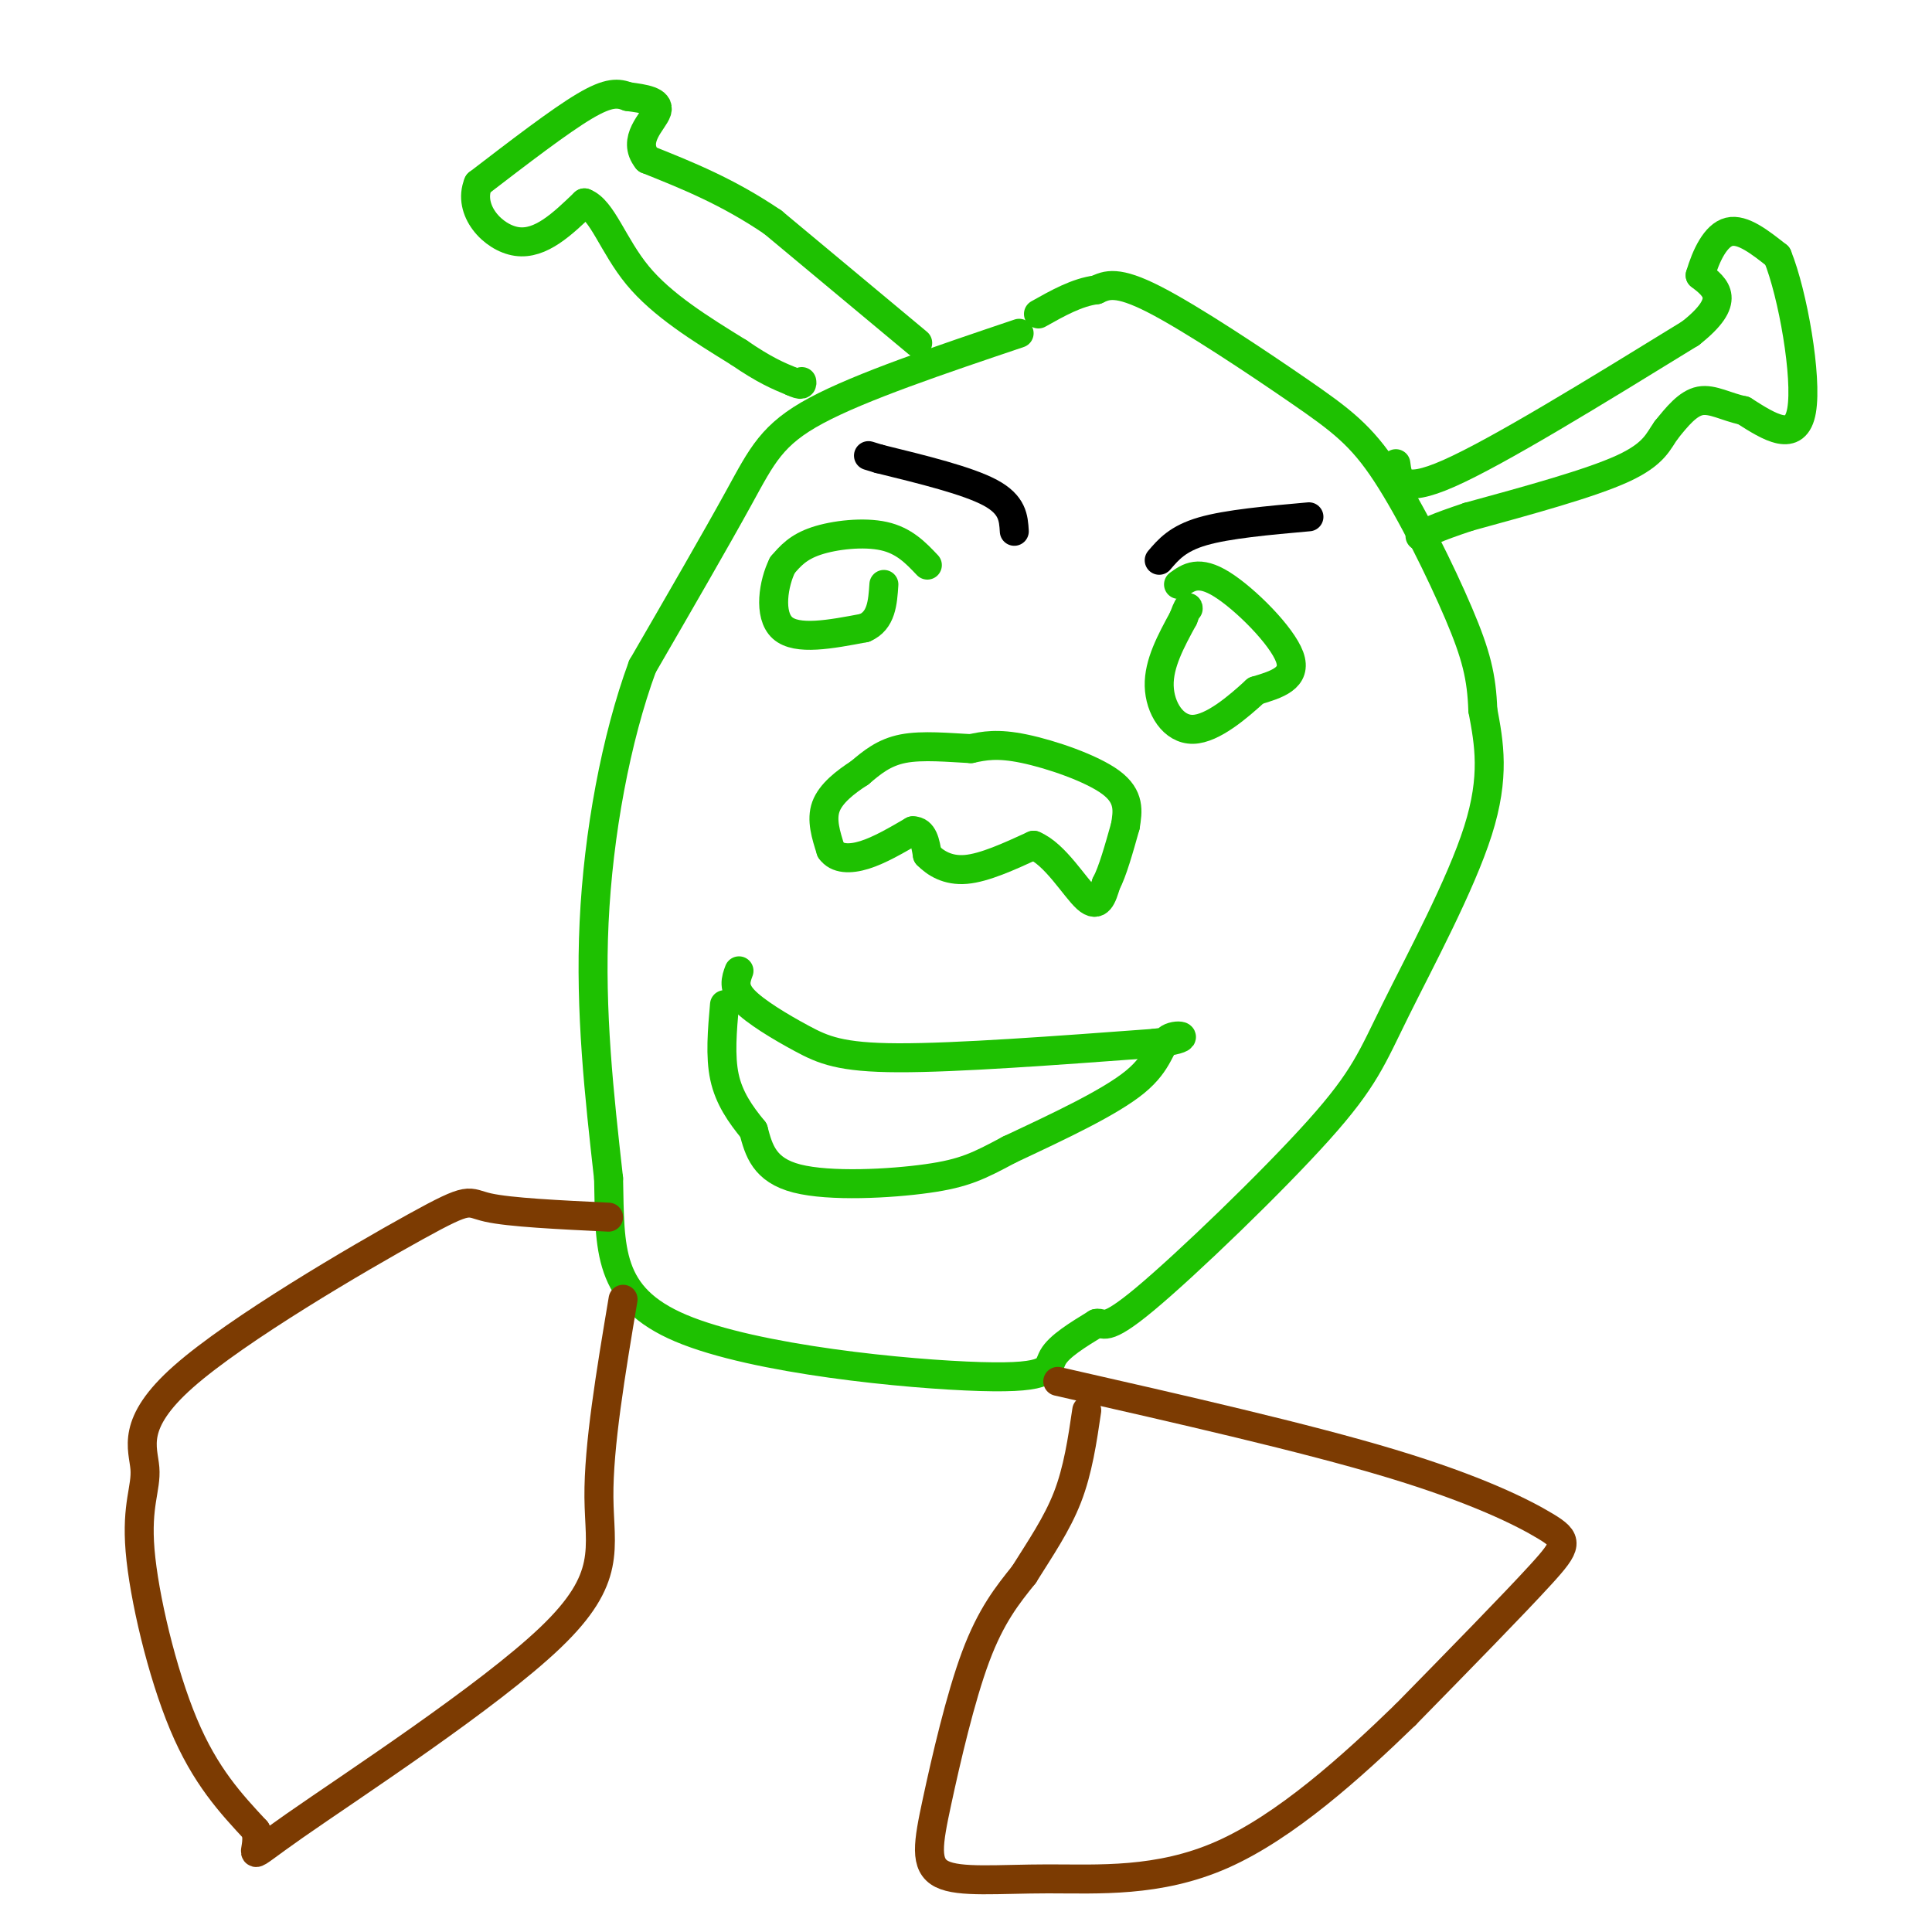
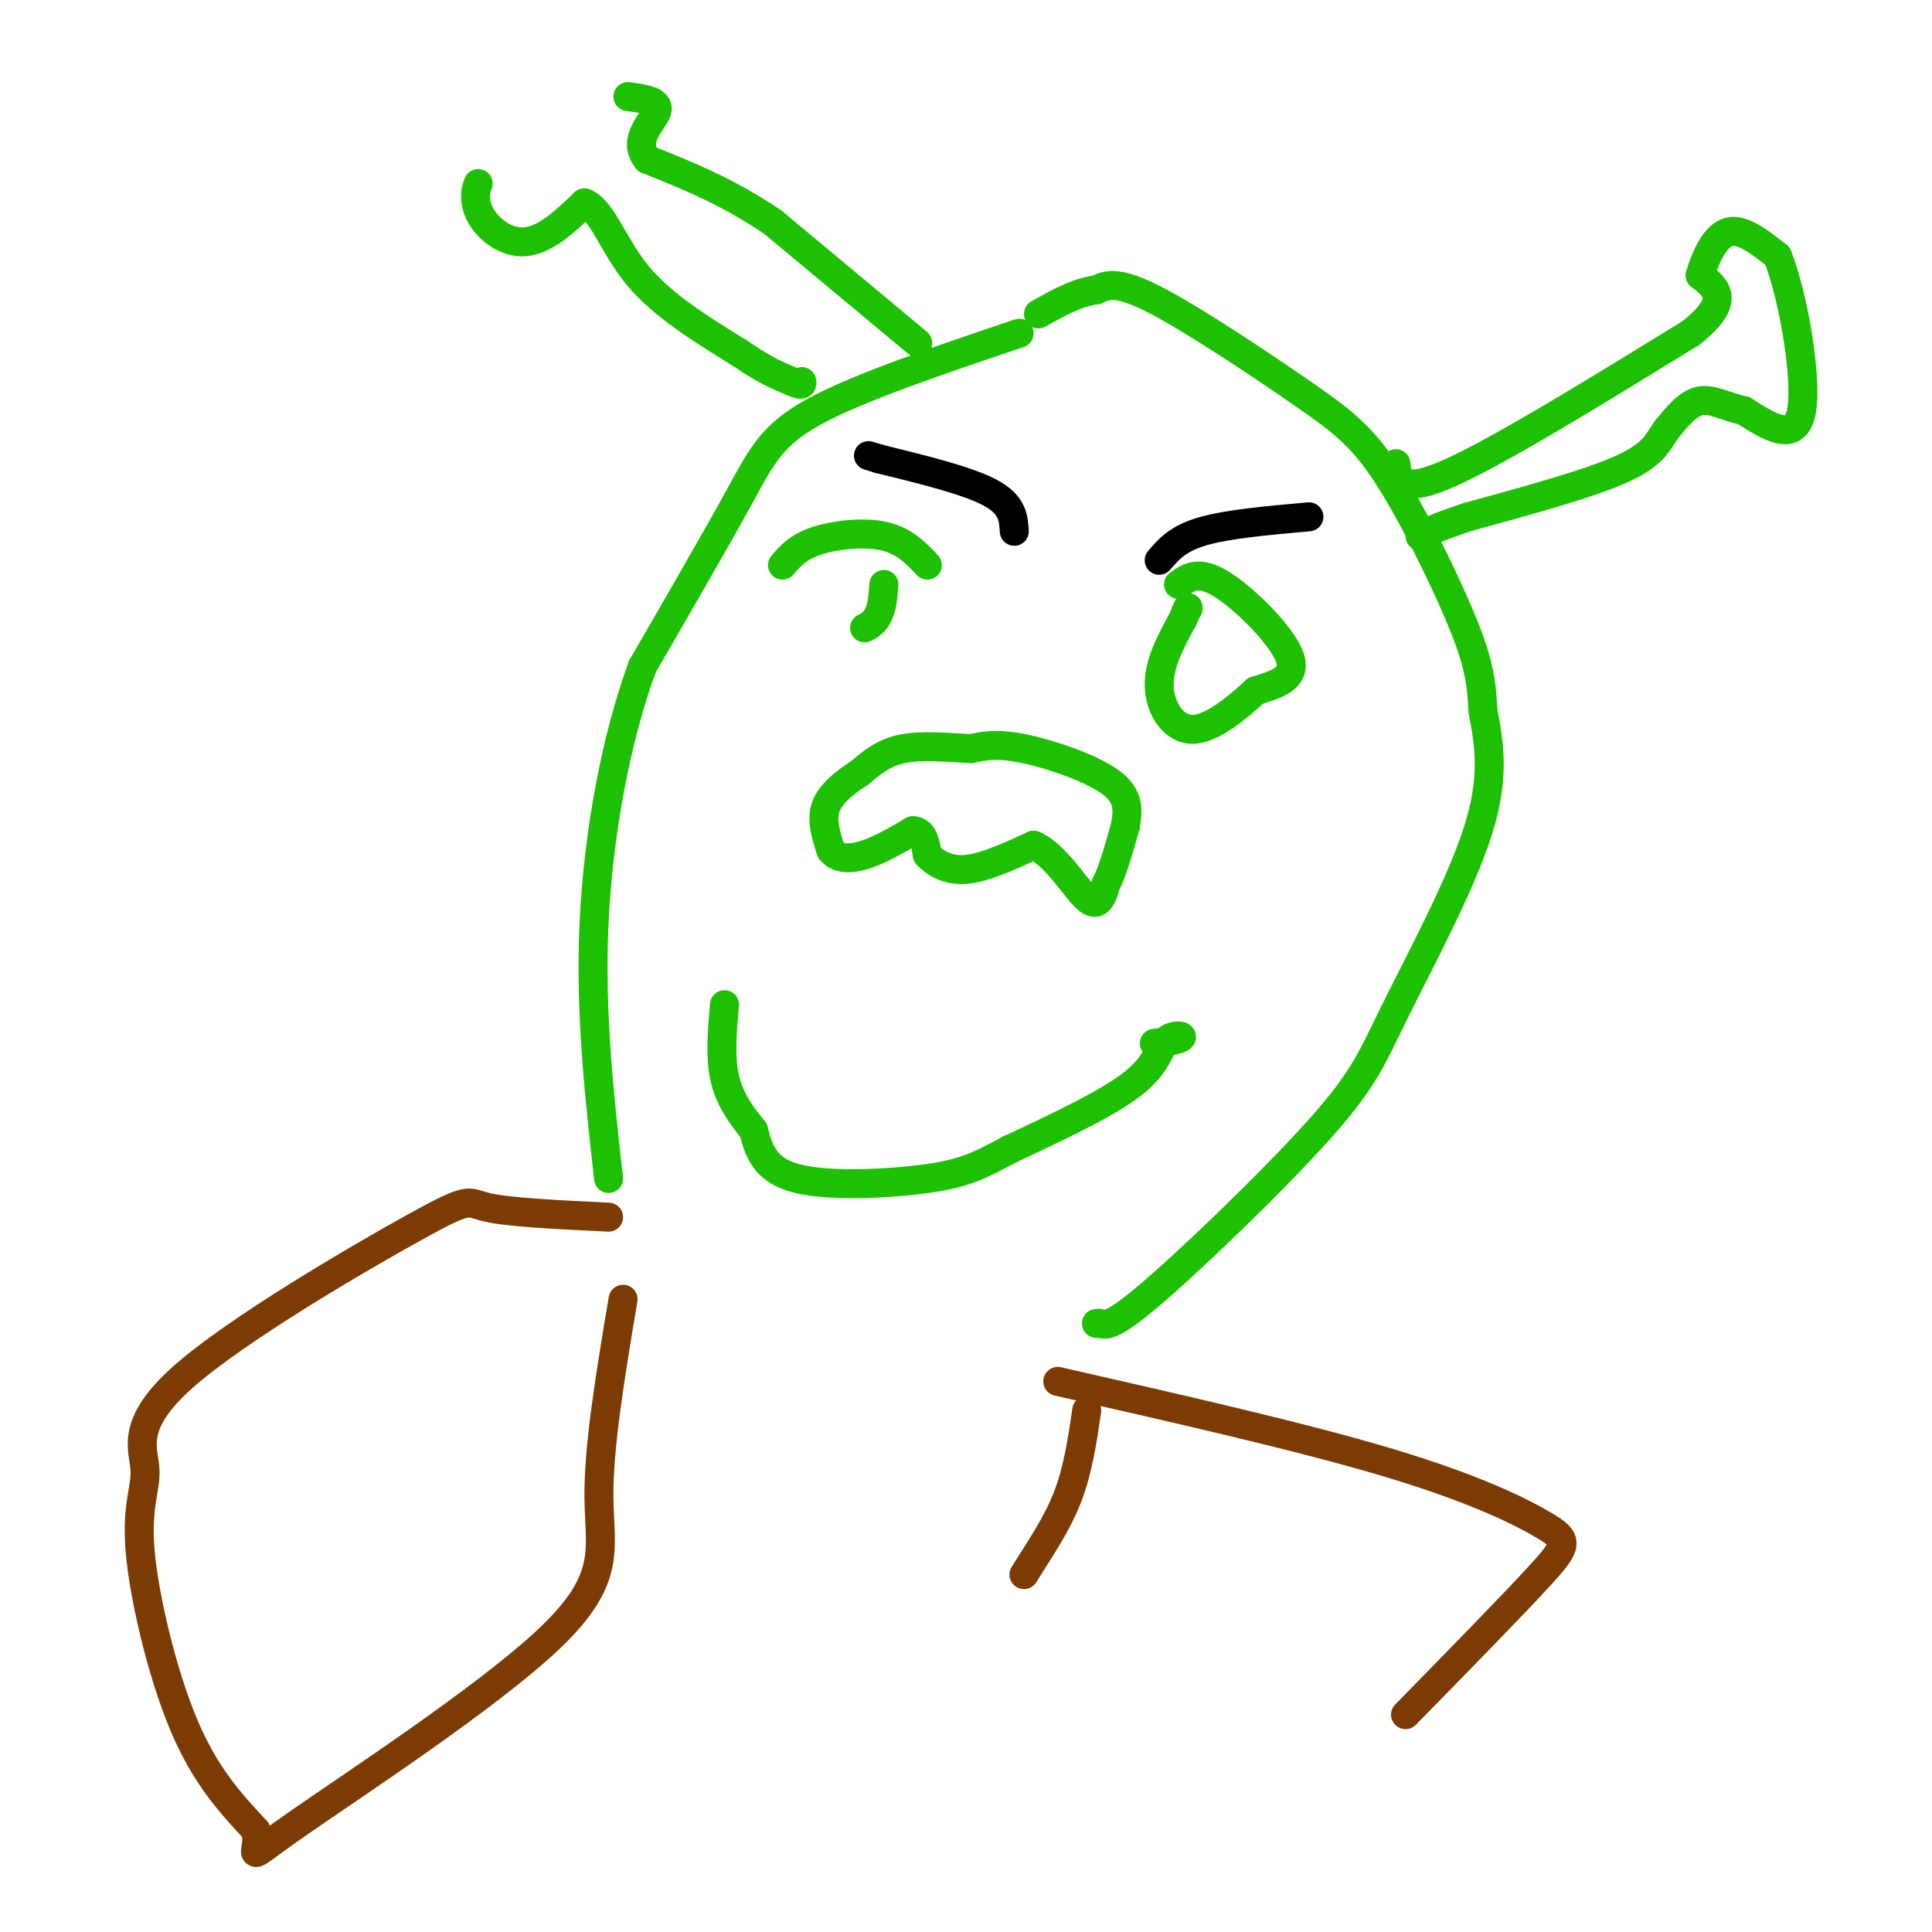
<svg xmlns="http://www.w3.org/2000/svg" viewBox="0 0 400 400" version="1.1">
  <g fill="none" stroke="#1EC101" stroke-width="6" stroke-linecap="round" stroke-linejoin="round">
    <path d="M211,69c-16.400,5.533 -32.800,11.067 -42,16c-9.200,4.933 -11.200,9.267 -16,18c-4.800,8.733 -12.400,21.867 -20,35" />
    <path d="M133,138c-5.467,14.867 -9.133,34.533 -10,53c-0.867,18.467 1.067,35.733 3,53" />
-     <path d="M126,244c0.314,14.573 -0.400,24.504 15,31c15.400,6.496 46.915,9.557 62,10c15.085,0.443 13.738,-1.730 15,-4c1.262,-2.270 5.131,-4.635 9,-7" />
    <path d="M227,274c1.661,-0.361 1.312,2.238 10,-5c8.688,-7.238 26.411,-24.311 36,-35c9.589,-10.689 11.043,-14.993 16,-25c4.957,-10.007 13.416,-25.716 17,-37c3.584,-11.284 2.292,-18.142 1,-25" />
    <path d="M307,147c-0.242,-6.834 -1.347,-11.420 -5,-20c-3.653,-8.580 -9.856,-21.156 -15,-29c-5.144,-7.844 -9.231,-10.958 -18,-17c-8.769,-6.042 -22.220,-15.012 -30,-19c-7.780,-3.988 -9.890,-2.994 -12,-2" />
    <path d="M227,60c-4.000,0.500 -8.000,2.750 -12,5" />
    <path d="M190,71c0.000,0.000 -30.000,-25.000 -30,-25" />
    <path d="M160,46c-9.333,-6.333 -17.667,-9.667 -26,-13" />
    <path d="M134,33c-3.333,-4.111 1.333,-7.889 2,-10c0.667,-2.111 -2.667,-2.556 -6,-3" />
-     <path d="M130,20c-1.956,-0.733 -3.844,-1.067 -9,2c-5.156,3.067 -13.578,9.533 -22,16" />
    <path d="M99,38c-2.267,5.511 3.067,11.289 8,12c4.933,0.711 9.467,-3.644 14,-8" />
    <path d="M121,42c3.689,1.378 5.911,8.822 11,15c5.089,6.178 13.044,11.089 21,16" />
    <path d="M153,73c5.333,3.667 8.167,4.833 11,6" />
    <path d="M164,79c2.167,1.000 2.083,0.500 2,0" />
    <path d="M289,96c0.417,3.250 0.833,6.500 11,2c10.167,-4.500 30.083,-16.750 50,-29" />
    <path d="M350,69c8.667,-6.833 5.333,-9.417 2,-12" />
    <path d="M352,57c1.200,-4.089 3.200,-8.311 6,-9c2.800,-0.689 6.400,2.156 10,5" />
    <path d="M368,53c3.200,7.889 6.200,25.111 5,32c-1.200,6.889 -6.600,3.444 -12,0" />
    <path d="M361,85c-3.556,-0.711 -6.444,-2.489 -9,-2c-2.556,0.489 -4.778,3.244 -7,6" />
    <path d="M345,89c-1.667,2.267 -2.333,4.933 -9,8c-6.667,3.067 -19.333,6.533 -32,10" />
    <path d="M304,107c-7.000,2.333 -8.500,3.167 -10,4" />
    <path d="M233,171c0.489,-3.022 0.978,-6.044 -3,-9c-3.978,-2.956 -12.422,-5.844 -18,-7c-5.578,-1.156 -8.289,-0.578 -11,0" />
    <path d="M201,155c-4.422,-0.222 -9.978,-0.778 -14,0c-4.022,0.778 -6.511,2.889 -9,5" />
    <path d="M178,160c-3.000,1.933 -6.000,4.267 -7,7c-1.000,2.733 0.000,5.867 1,9" />
    <path d="M172,176c1.267,1.844 3.933,1.956 7,1c3.067,-0.956 6.533,-2.978 10,-5" />
    <path d="M189,172c2.167,0.000 2.583,2.500 3,5" />
    <path d="M192,177c1.622,1.667 4.178,3.333 8,3c3.822,-0.333 8.911,-2.667 14,-5" />
    <path d="M214,175c4.444,1.800 8.556,8.800 11,11c2.444,2.200 3.222,-0.400 4,-3" />
    <path d="M229,183c1.333,-2.500 2.667,-7.250 4,-12" />
  </g>
  <g fill="none" stroke="#000000" stroke-width="6" stroke-linecap="round" stroke-linejoin="round">
    <path d="M210,110c-0.167,-2.750 -0.333,-5.500 -5,-8c-4.667,-2.500 -13.833,-4.750 -23,-7" />
    <path d="M182,95c-3.833,-1.167 -1.917,-0.583 0,0" />
    <path d="M240,116c1.917,-2.250 3.833,-4.500 9,-6c5.167,-1.500 13.583,-2.250 22,-3" />
  </g>
  <g fill="none" stroke="#1EC101" stroke-width="6" stroke-linecap="round" stroke-linejoin="round">
-     <path d="M153,201c-0.655,1.768 -1.310,3.536 1,6c2.310,2.464 7.583,5.625 12,8c4.417,2.375 7.976,3.964 20,4c12.024,0.036 32.512,-1.482 53,-3" />
    <path d="M239,216c8.988,-1.060 4.958,-2.208 3,-1c-1.958,1.208 -1.845,4.774 -7,9c-5.155,4.226 -15.577,9.113 -26,14" />
    <path d="M209,238c-6.369,3.405 -9.292,4.917 -17,6c-7.708,1.083 -20.202,1.738 -27,0c-6.798,-1.738 -7.899,-5.869 -9,-10" />
    <path d="M156,234c-2.733,-3.333 -5.067,-6.667 -6,-11c-0.933,-4.333 -0.467,-9.667 0,-15" />
    <path d="M192,117c-2.400,-2.533 -4.800,-5.067 -9,-6c-4.200,-0.933 -10.200,-0.267 -14,1c-3.800,1.267 -5.400,3.133 -7,5" />
-     <path d="M162,117c-1.844,3.667 -2.956,10.333 0,13c2.956,2.667 9.978,1.333 17,0" />
    <path d="M179,130c3.500,-1.500 3.750,-5.250 4,-9" />
    <path d="M244,121c2.089,-1.511 4.178,-3.022 9,0c4.822,3.022 12.378,10.578 14,15c1.622,4.422 -2.689,5.711 -7,7" />
    <path d="M260,143c-3.548,3.262 -8.917,7.917 -13,8c-4.083,0.083 -6.881,-4.405 -7,-9c-0.119,-4.595 2.440,-9.298 5,-14" />
    <path d="M245,128c1.000,-2.667 1.000,-2.333 1,-2" />
  </g>
  <g fill="none" stroke="#7C3B02" stroke-width="6" stroke-linecap="round" stroke-linejoin="round">
    <path d="M219,286c25.679,5.839 51.357,11.679 69,17c17.643,5.321 27.250,10.125 32,13c4.750,2.875 4.643,3.821 -1,10c-5.643,6.179 -16.821,17.589 -28,29" />
-     <path d="M291,355c-11.100,10.770 -24.851,23.194 -38,29c-13.149,5.806 -25.697,4.992 -36,5c-10.303,0.008 -18.359,0.837 -22,-1c-3.641,-1.837 -2.865,-6.341 -1,-15c1.865,-8.659 4.819,-21.474 8,-30c3.181,-8.526 6.591,-12.763 10,-17" />
    <path d="M212,326c3.378,-5.400 6.822,-10.400 9,-16c2.178,-5.600 3.089,-11.800 4,-18" />
    <path d="M126,252c-10.265,-0.493 -20.529,-0.986 -25,-2c-4.471,-1.014 -3.148,-2.548 -15,4c-11.852,6.548 -36.880,21.177 -48,31c-11.120,9.823 -8.331,14.839 -8,19c0.331,4.161 -1.795,7.466 -1,17c0.795,9.534 4.513,25.295 9,36c4.487,10.705 9.744,16.352 15,22" />
    <path d="M53,379c1.064,5.209 -3.777,7.231 8,-1c11.777,-8.231 40.171,-26.716 53,-39c12.829,-12.284 10.094,-18.367 10,-29c-0.094,-10.633 2.453,-25.817 5,-41" />
  </g>
</svg>